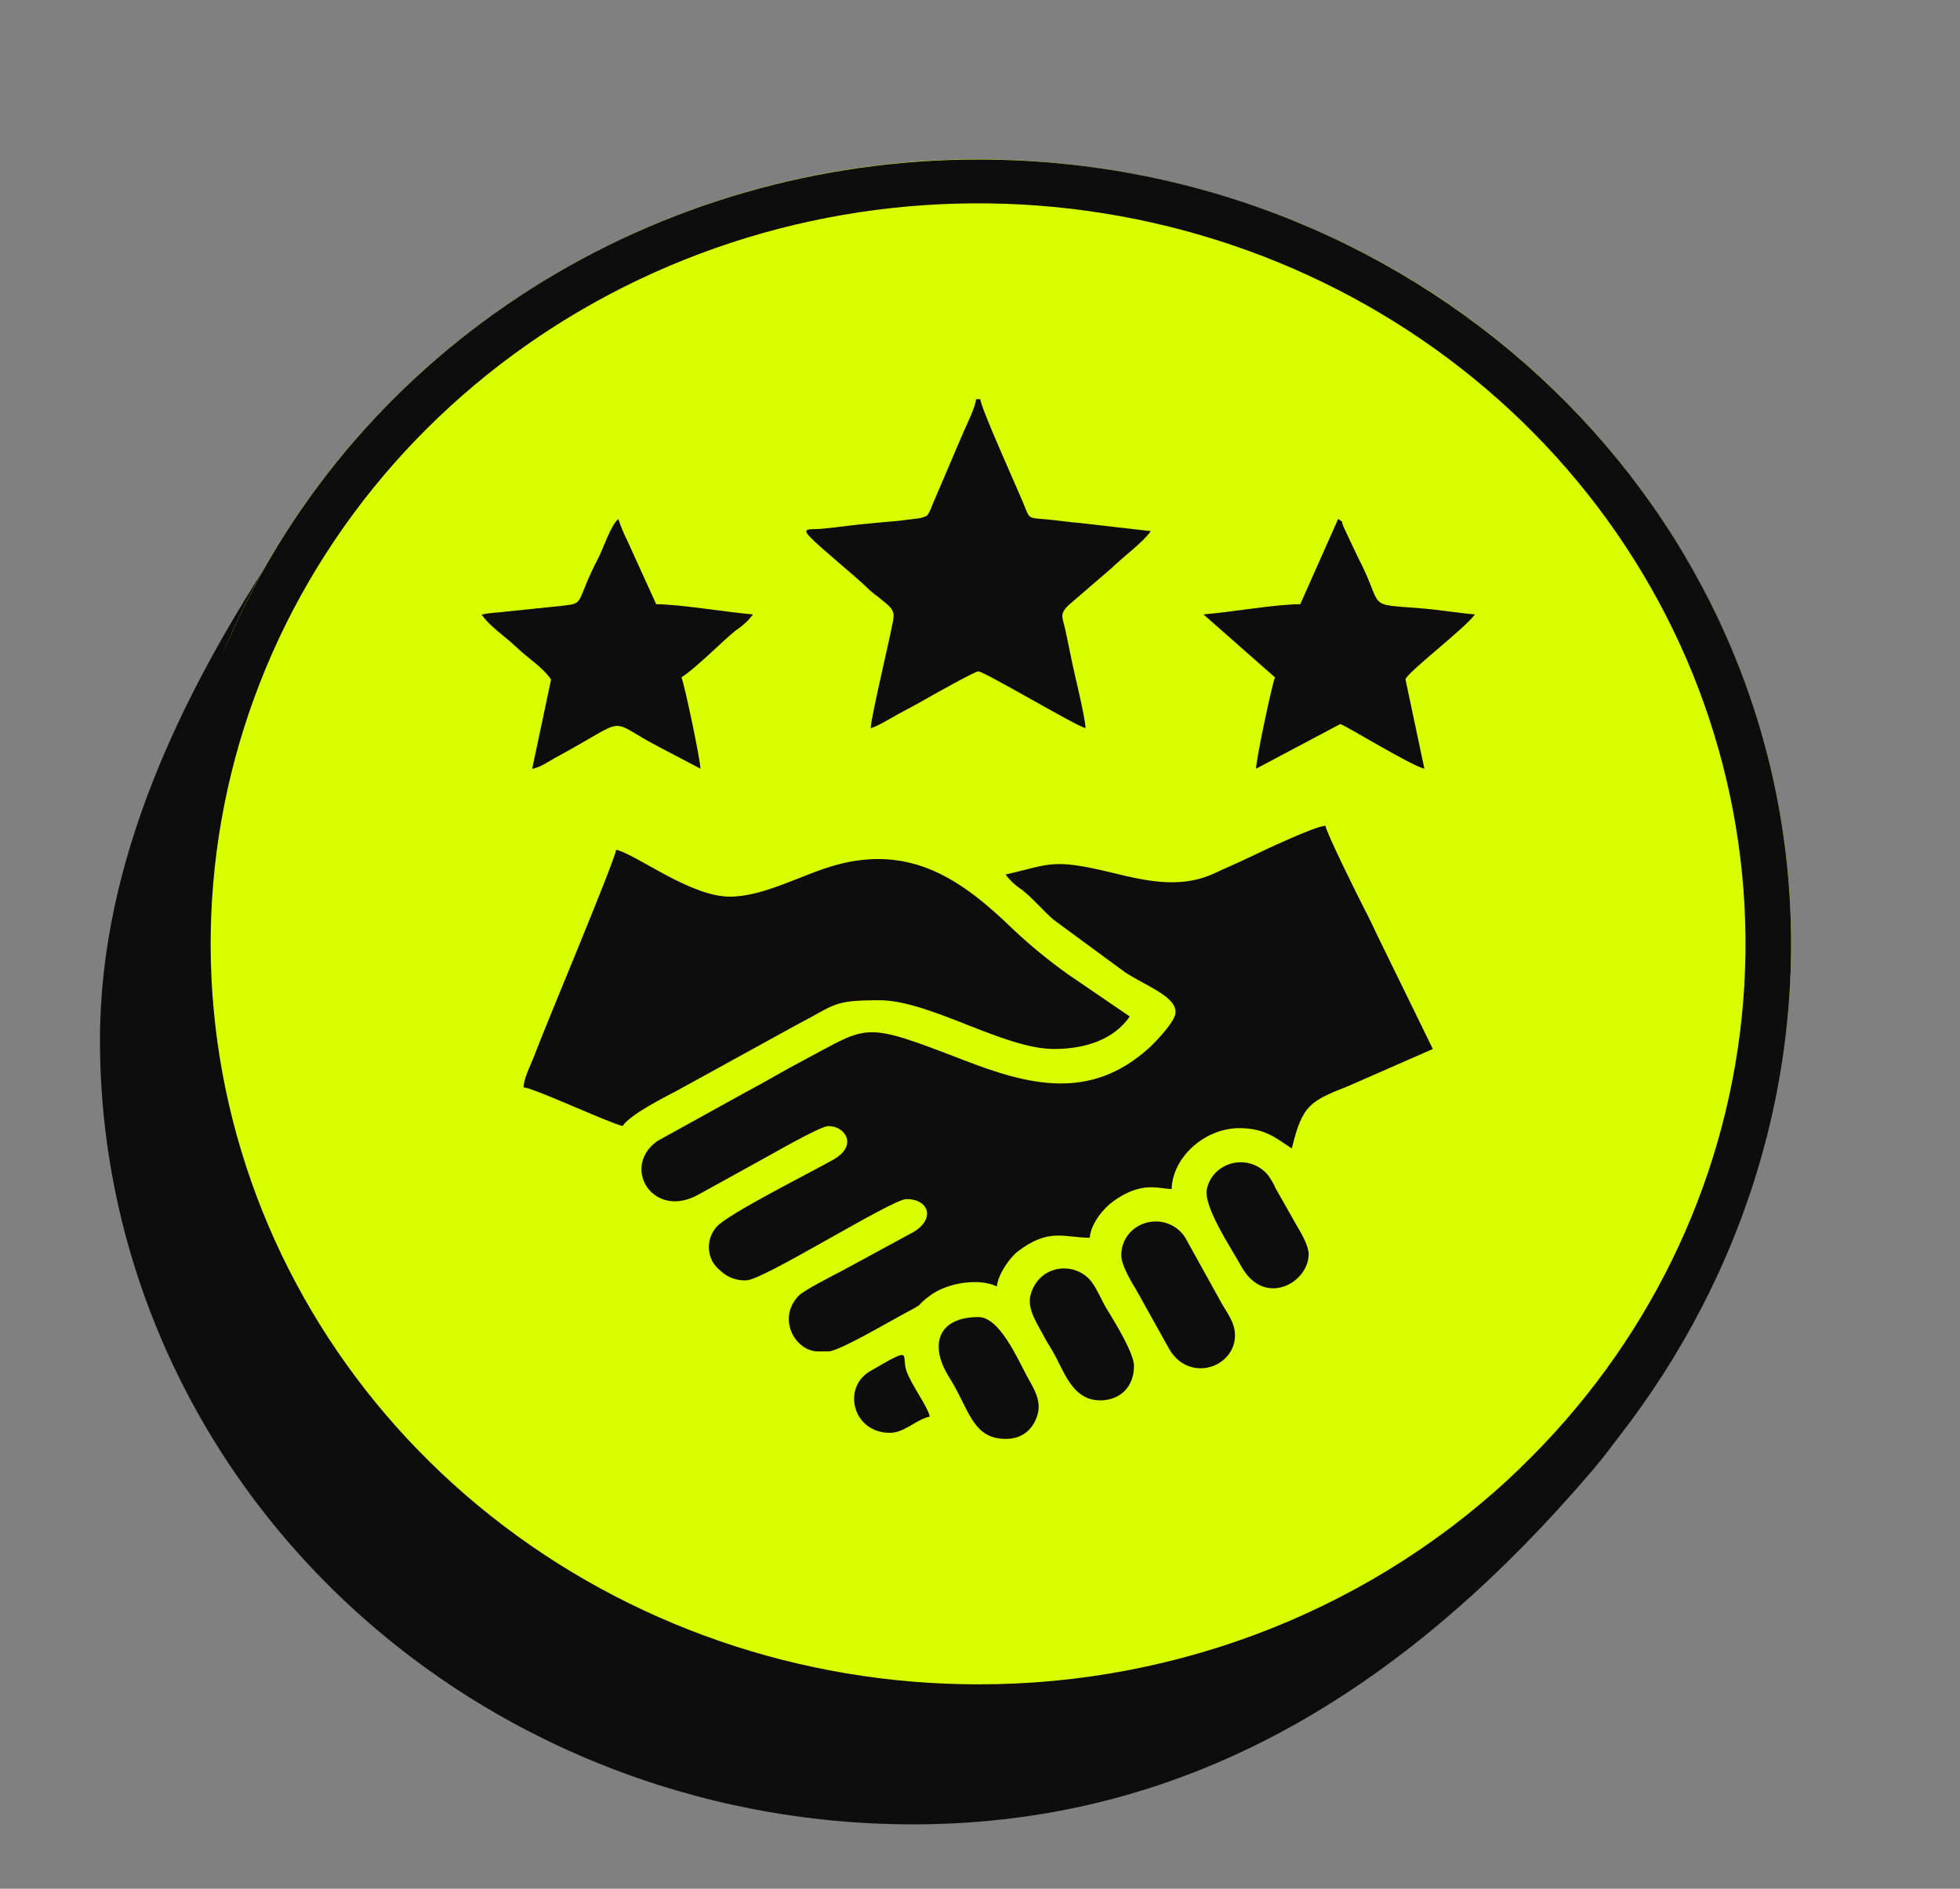
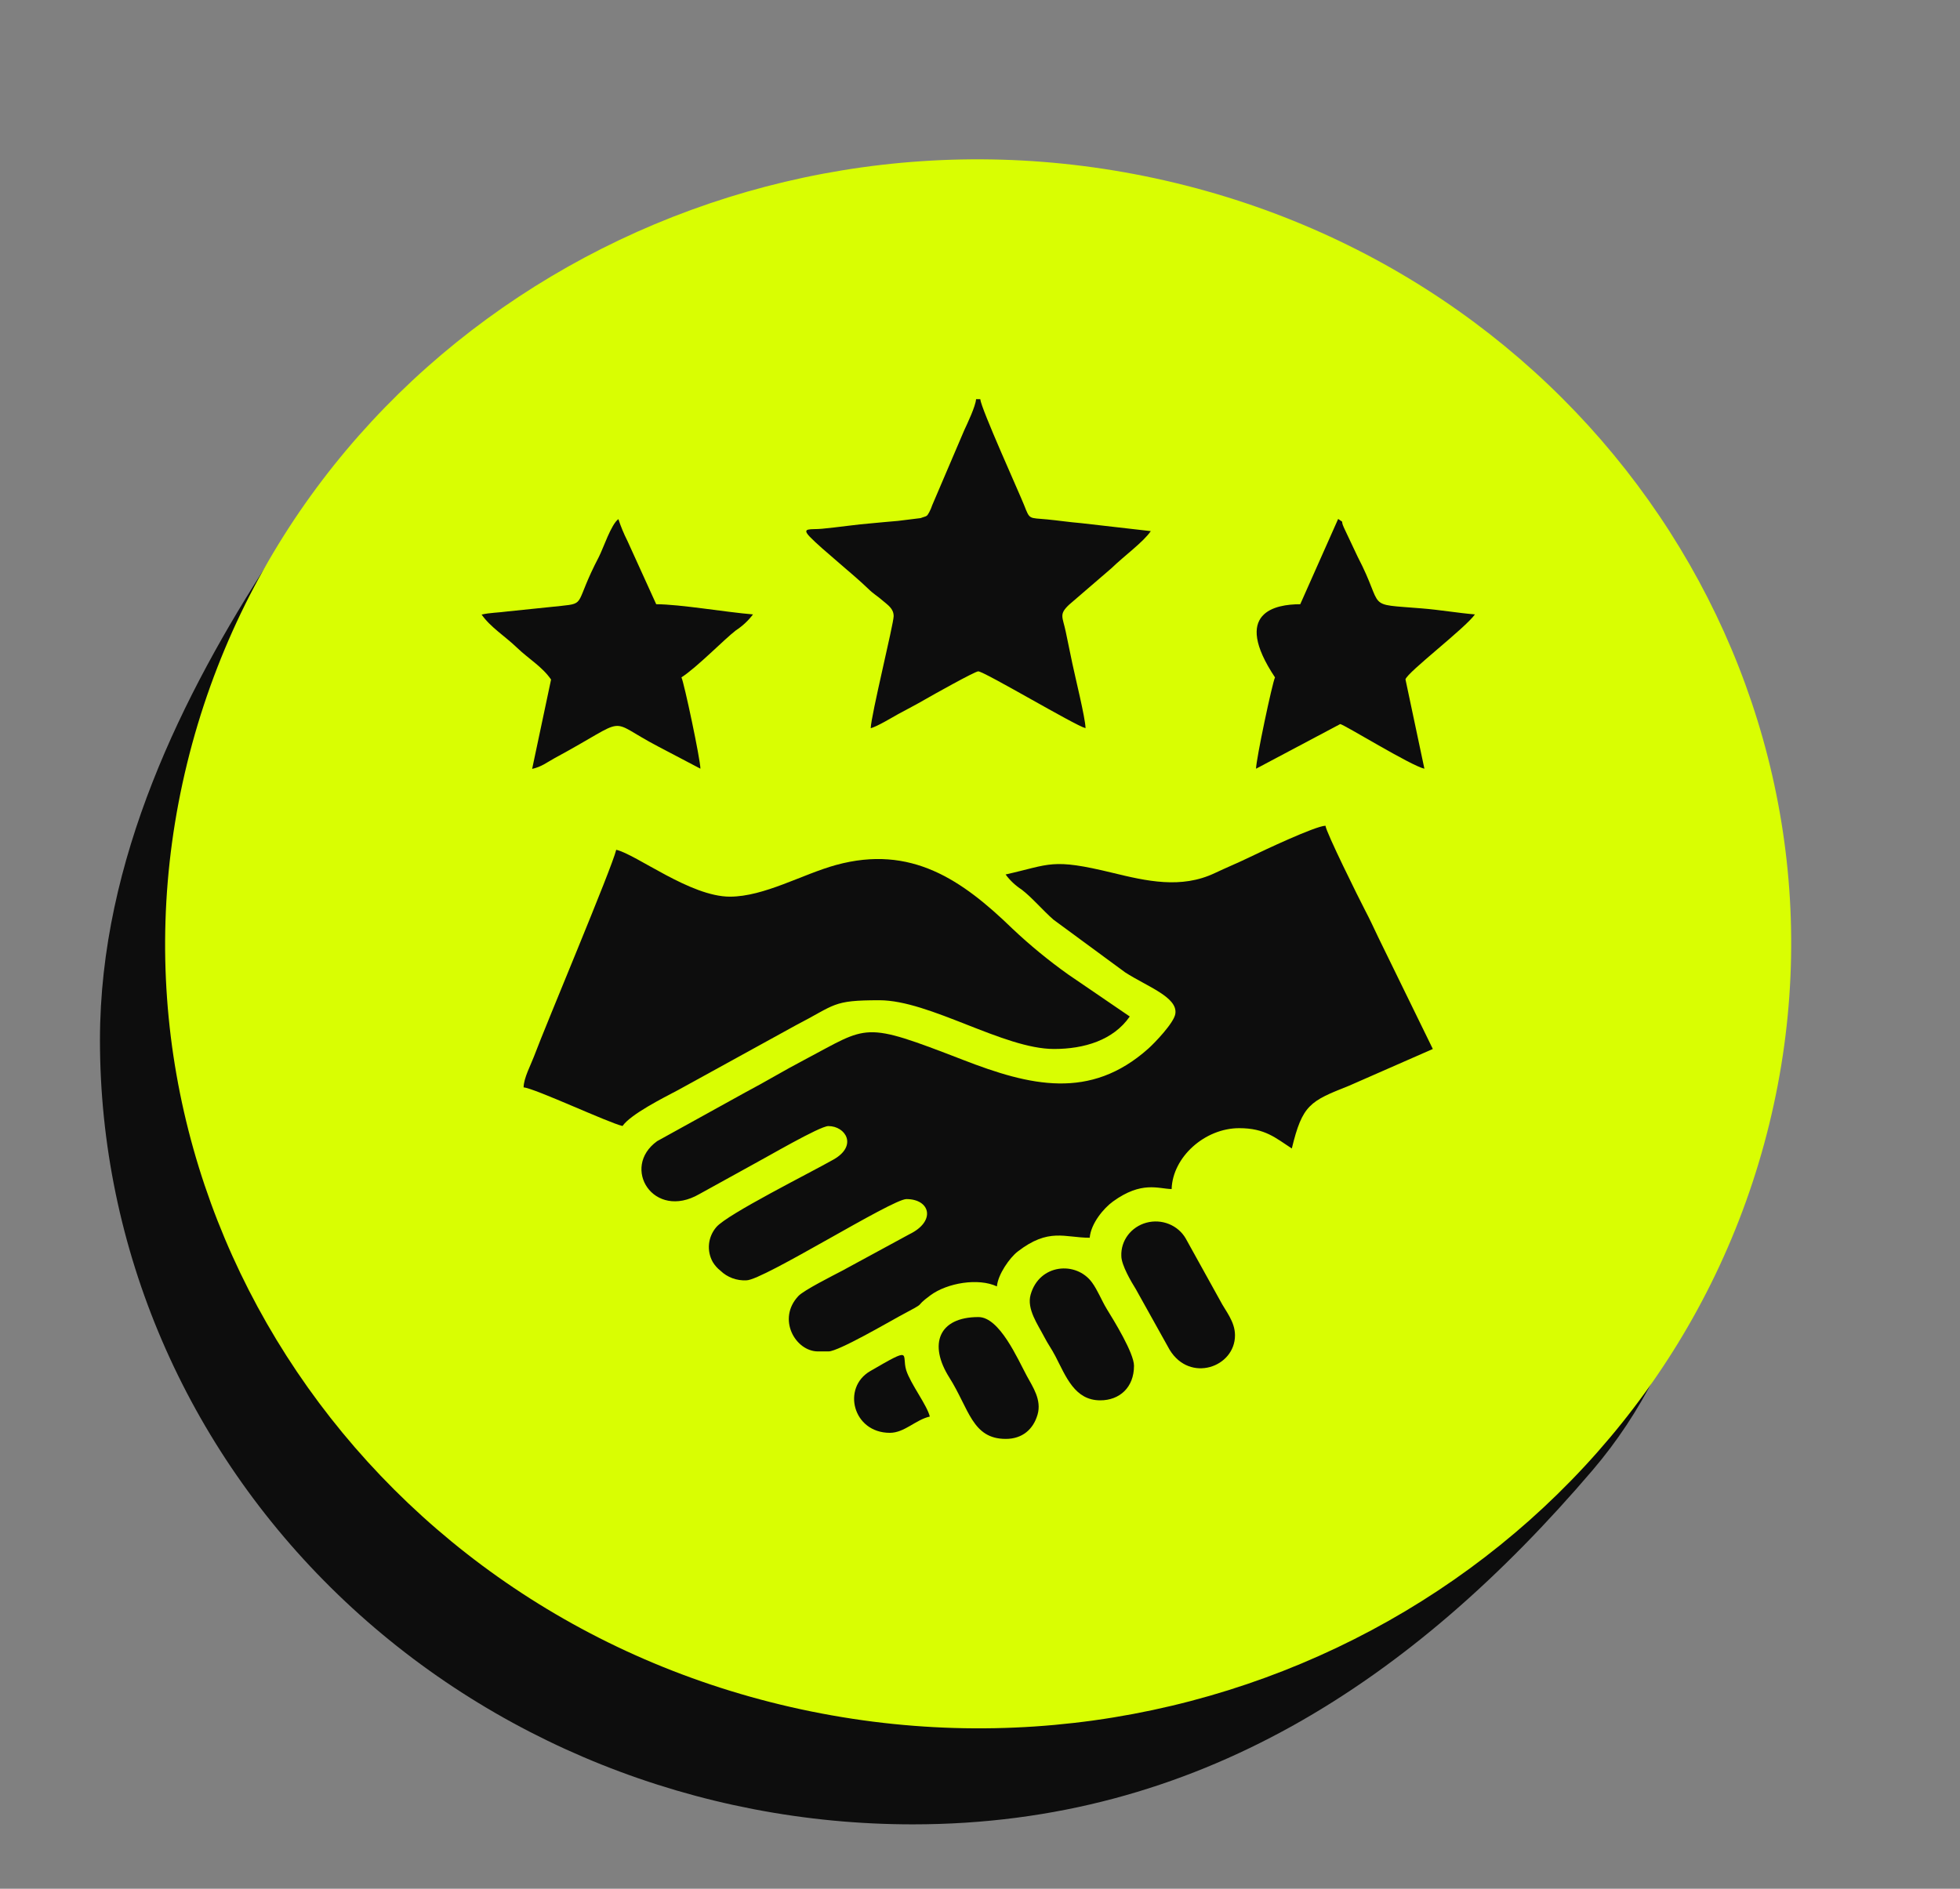
<svg xmlns="http://www.w3.org/2000/svg" width="166" height="160" viewBox="0 0 166 160" fill="none">
  <rect x="0" y="0" width="166" height="160" fill="#808080" stroke="none" />
  <path fill-rule="evenodd" clip-rule="evenodd" d="M146.157 88.104C146.157 101.55 143.142 114.863 134.902 124.522C119.711 142.329 101.401 154.548 77.31 154.548C59.051 154.548 41.54 147.548 28.63 135.087C15.719 122.627 8.466 105.726 8.466 88.104C8.466 72.798 15.53 58.752 22.84 47.465C33.741 30.631 55.149 21.679 77.31 21.679C95.566 21.678 113.074 28.675 125.985 41.132C138.896 53.589 146.152 70.485 146.157 88.104Z" fill="#0D0D0D" />
  <path d="M149.839 95.252C158.592 59.542 135.694 23.745 98.693 15.297C61.693 6.849 24.603 28.949 15.849 64.659C7.096 100.369 29.995 136.167 66.995 144.615C103.995 153.063 141.086 130.962 149.839 95.252Z" fill="#D9FE02" />
-   <path fill-rule="evenodd" clip-rule="evenodd" d="M151.696 79.96C151.696 116.657 120.871 148.636 82.848 148.636C51.931 148.636 23.454 128.743 14.763 101.115C12.767 94.757 12.282 85.717 12.282 78.843C12.282 69.509 15.996 61.773 19.588 53.706C24.909 41.773 33.736 31.606 44.979 24.464C56.222 17.321 69.388 13.515 82.848 13.516C120.871 13.516 151.696 43.266 151.696 79.96ZM128.795 124.316C139.428 114.054 146.046 100.551 147.521 86.108C148.996 71.665 145.236 57.175 136.882 45.107C128.528 33.039 116.098 24.141 101.708 19.927C87.318 15.714 71.86 16.446 57.967 22C44.074 27.553 32.606 37.584 25.517 50.383C18.428 63.182 16.156 77.958 19.09 92.192C22.023 106.426 29.979 119.239 41.603 128.446C53.227 137.654 67.799 142.686 82.836 142.686C91.375 142.7 99.832 141.083 107.722 137.931C115.611 134.778 122.777 130.151 128.806 124.316H128.795Z" fill="#0D0D0D" />
  <path fill-rule="evenodd" clip-rule="evenodd" d="M121.352 88.863L114.249 91.98C110.947 93.287 110.306 93.578 109.409 97.292C108.027 96.396 107.142 95.571 104.955 95.571C102.039 95.571 99.314 98.017 99.23 100.729C98.085 100.703 96.695 100.025 94.268 101.778C93.47 102.353 92.394 103.646 92.291 104.854C90.165 104.854 88.833 103.981 86.184 106.029C85.512 106.553 84.52 107.956 84.432 108.976C82.867 108.24 80.233 108.671 78.798 109.732C77.214 110.899 78.821 110.1 76.176 111.503C75.359 111.942 71.008 114.484 70.172 114.484H69.279C67.371 114.484 65.783 111.736 67.623 109.787C68.088 109.293 70.531 108.067 71.302 107.661L77.008 104.563C79.298 103.458 78.787 101.579 76.768 101.579C75.542 101.579 64.623 108.461 63.218 108.461C62.815 108.483 62.411 108.422 62.033 108.283C61.656 108.144 61.313 107.93 61.027 107.654C60.764 107.449 60.542 107.199 60.37 106.917C60.108 106.45 59.996 105.917 60.049 105.388C60.103 104.859 60.32 104.357 60.672 103.948C61.626 102.843 68.531 99.399 70.596 98.227C72.661 97.056 71.619 95.394 70.157 95.394C69.424 95.394 64.852 98.08 63.855 98.603L59.229 101.156C55.344 103.403 52.557 98.905 55.653 96.673L63.134 92.536C64.882 91.615 66.382 90.694 68.123 89.784C73.649 86.87 72.981 86.469 81.558 89.784C87.245 91.994 92.333 93.221 97.252 88.834C97.802 88.344 99.424 86.653 99.543 85.887C99.772 84.476 97.165 83.581 95.291 82.372L89.222 77.908C88.371 77.171 87.359 75.985 86.52 75.355C85.994 75.011 85.536 74.58 85.168 74.08C88.985 73.226 89.035 72.68 94.222 73.94C97.092 74.636 100.024 75.318 102.879 73.966C103.932 73.469 104.856 73.093 105.901 72.585C106.947 72.076 111.413 69.969 112.26 69.951C112.31 70.507 115.108 76.143 115.589 77.064C116.039 77.926 116.321 78.538 116.734 79.411L121.352 88.863Z" fill="#0D0D0D" />
  <path fill-rule="evenodd" clip-rule="evenodd" d="M61.817 75.959C64.722 75.959 67.958 74.058 70.802 73.277C77.168 71.531 81.489 74.544 85.745 78.67C87.222 80.066 88.799 81.361 90.462 82.546L95.684 86.111C94.291 88.123 91.821 88.863 89.268 88.863C84.993 88.863 78.749 84.734 74.474 84.734C70.458 84.734 70.806 85.102 67.401 86.856L57.42 92.348C56.161 93.011 53.416 94.392 52.725 95.387C51.535 95.118 45.294 92.193 44.347 92.116C44.347 91.346 44.966 90.189 45.218 89.515C46.26 86.727 51.806 73.583 52.191 71.988C53.916 72.393 58.466 75.959 61.817 75.959Z" fill="#0D0D0D" />
  <path fill-rule="evenodd" clip-rule="evenodd" d="M97.466 44.993C96.817 45.933 95.272 47.038 94.126 48.143L90.546 51.226C89.672 52.051 89.993 52.236 90.26 53.503C90.47 54.479 90.642 55.385 90.825 56.225C91.065 57.382 91.92 60.811 91.939 61.688C91.039 61.456 83.355 56.873 82.852 56.873C82.565 56.873 78.886 58.94 78.359 59.246C77.573 59.703 76.863 60.06 76.069 60.495C75.565 60.775 74.298 61.544 73.745 61.688C73.768 60.623 75.687 52.847 75.687 52.199C75.687 51.55 75.191 51.256 74.771 50.891C74.279 50.46 74.008 50.346 73.519 49.863C72.256 48.637 69.626 46.548 68.584 45.469C67.821 44.669 68.657 44.883 69.607 44.794C70.939 44.673 72.535 44.426 73.928 44.319C74.768 44.246 75.134 44.198 76.046 44.128L77.955 43.892C77.993 43.892 78.054 43.855 78.084 43.848C78.611 43.697 78.516 43.664 78.695 43.402C78.8 43.207 78.887 43.004 78.955 42.794L81.661 36.458C81.939 35.854 82.615 34.443 82.668 33.817H83.023C83.096 34.631 86.344 41.796 86.737 42.794C87.23 44.047 87.119 43.851 88.695 44.002C89.554 44.084 90.604 44.238 91.577 44.319L97.466 44.993Z" fill="#0D0D0D" />
  <path fill-rule="evenodd" clip-rule="evenodd" d="M55.577 51.186C57.58 51.186 61.519 51.867 63.775 52.048C63.377 52.576 62.886 53.034 62.325 53.4C61.359 54.136 59.054 56.516 57.714 57.382C57.939 57.828 59.321 64.352 59.321 65.118L55.756 63.246C51.176 60.856 53.569 60.668 46.977 64.222C46.306 64.591 45.867 64.959 45.069 65.136L46.672 57.566C45.909 56.461 44.764 55.813 43.775 54.858C42.786 53.904 41.531 53.131 40.79 52.062C41.515 51.897 42.16 51.908 43.008 51.794L47.519 51.329C49.664 51.101 48.626 51.182 50.714 47.189C51.096 46.452 51.76 44.411 52.374 43.977C52.581 44.608 52.836 45.224 53.138 45.819L55.577 51.186Z" fill="#0D0D0D" />
-   <path fill-rule="evenodd" clip-rule="evenodd" d="M124.917 52.048C124.123 53.193 119.192 56.944 119.035 57.551L120.638 65.121C119.493 64.867 113.837 61.375 113.508 61.338L106.379 65.121C106.379 64.352 107.76 57.828 107.985 57.386L101.924 52.048C104.31 51.856 108.031 51.186 110.123 51.186L113.333 43.962C113.932 44.386 113.485 43.962 113.821 44.699L114.993 47.181C117.352 51.69 115.455 51.127 120.455 51.543C121.898 51.657 123.524 51.934 124.917 52.048Z" fill="#0D0D0D" />
+   <path fill-rule="evenodd" clip-rule="evenodd" d="M124.917 52.048C124.123 53.193 119.192 56.944 119.035 57.551L120.638 65.121C119.493 64.867 113.837 61.375 113.508 61.338L106.379 65.121C106.379 64.352 107.76 57.828 107.985 57.386C104.31 51.856 108.031 51.186 110.123 51.186L113.333 43.962C113.932 44.386 113.485 43.962 113.821 44.699L114.993 47.181C117.352 51.69 115.455 51.127 120.455 51.543C121.898 51.657 123.524 51.934 124.917 52.048Z" fill="#0D0D0D" />
  <path fill-rule="evenodd" clip-rule="evenodd" d="M104.596 113.121C104.596 115.821 100.779 117.173 99.058 114.34L96.184 109.183C95.825 108.612 94.97 107.168 94.97 106.398C94.944 105.766 95.139 105.143 95.525 104.631C95.911 104.12 96.464 103.749 97.096 103.578C97.727 103.408 98.399 103.448 99.004 103.692C99.609 103.937 100.111 104.371 100.428 104.924L103.348 110.196C103.791 111.058 104.596 111.942 104.596 113.121Z" fill="#0D0D0D" />
  <path fill-rule="evenodd" clip-rule="evenodd" d="M96.043 115.703C96.043 117.545 94.81 118.628 93.188 118.628C91.027 118.628 90.291 116.639 89.39 114.896C89.039 114.222 88.783 113.913 88.432 113.238C87.897 112.203 86.943 110.888 87.287 109.676C88.027 107.05 91.153 106.814 92.485 108.641C92.97 109.308 93.287 110.14 93.73 110.877C94.344 111.872 96.043 114.627 96.043 115.703Z" fill="#0D0D0D" />
-   <path fill-rule="evenodd" clip-rule="evenodd" d="M110.837 106.239C110.837 108.674 107.073 110.8 105.13 107.275C104.291 105.757 101.859 102.15 102.222 100.695C102.341 100.157 102.62 99.664 103.025 99.277C103.431 98.89 103.944 98.626 104.503 98.517C105.062 98.408 105.642 98.459 106.171 98.664C106.7 98.87 107.156 99.219 107.482 99.671C107.697 99.991 107.885 100.327 108.043 100.677L109.871 103.904C110.192 104.423 110.837 105.562 110.837 106.239Z" fill="#0D0D0D" />
  <path fill-rule="evenodd" clip-rule="evenodd" d="M85.184 121.895C82.336 121.895 82.081 119.354 80.405 116.701C78.623 113.887 79.489 111.573 82.867 111.573C84.657 111.573 86.184 115.11 86.966 116.561C87.466 117.486 88.237 118.584 87.875 119.836C87.512 121.089 86.581 121.895 85.184 121.895Z" fill="#0D0D0D" />
  <path fill-rule="evenodd" clip-rule="evenodd" d="M78.749 120.002C77.539 120.274 76.607 121.38 75.363 121.38C72.233 121.38 71.283 117.56 73.695 116.156C77.374 114.016 76.344 114.705 76.749 116.071C77.123 117.25 78.516 119.029 78.749 120.002Z" fill="#0D0D0D" />
</svg>